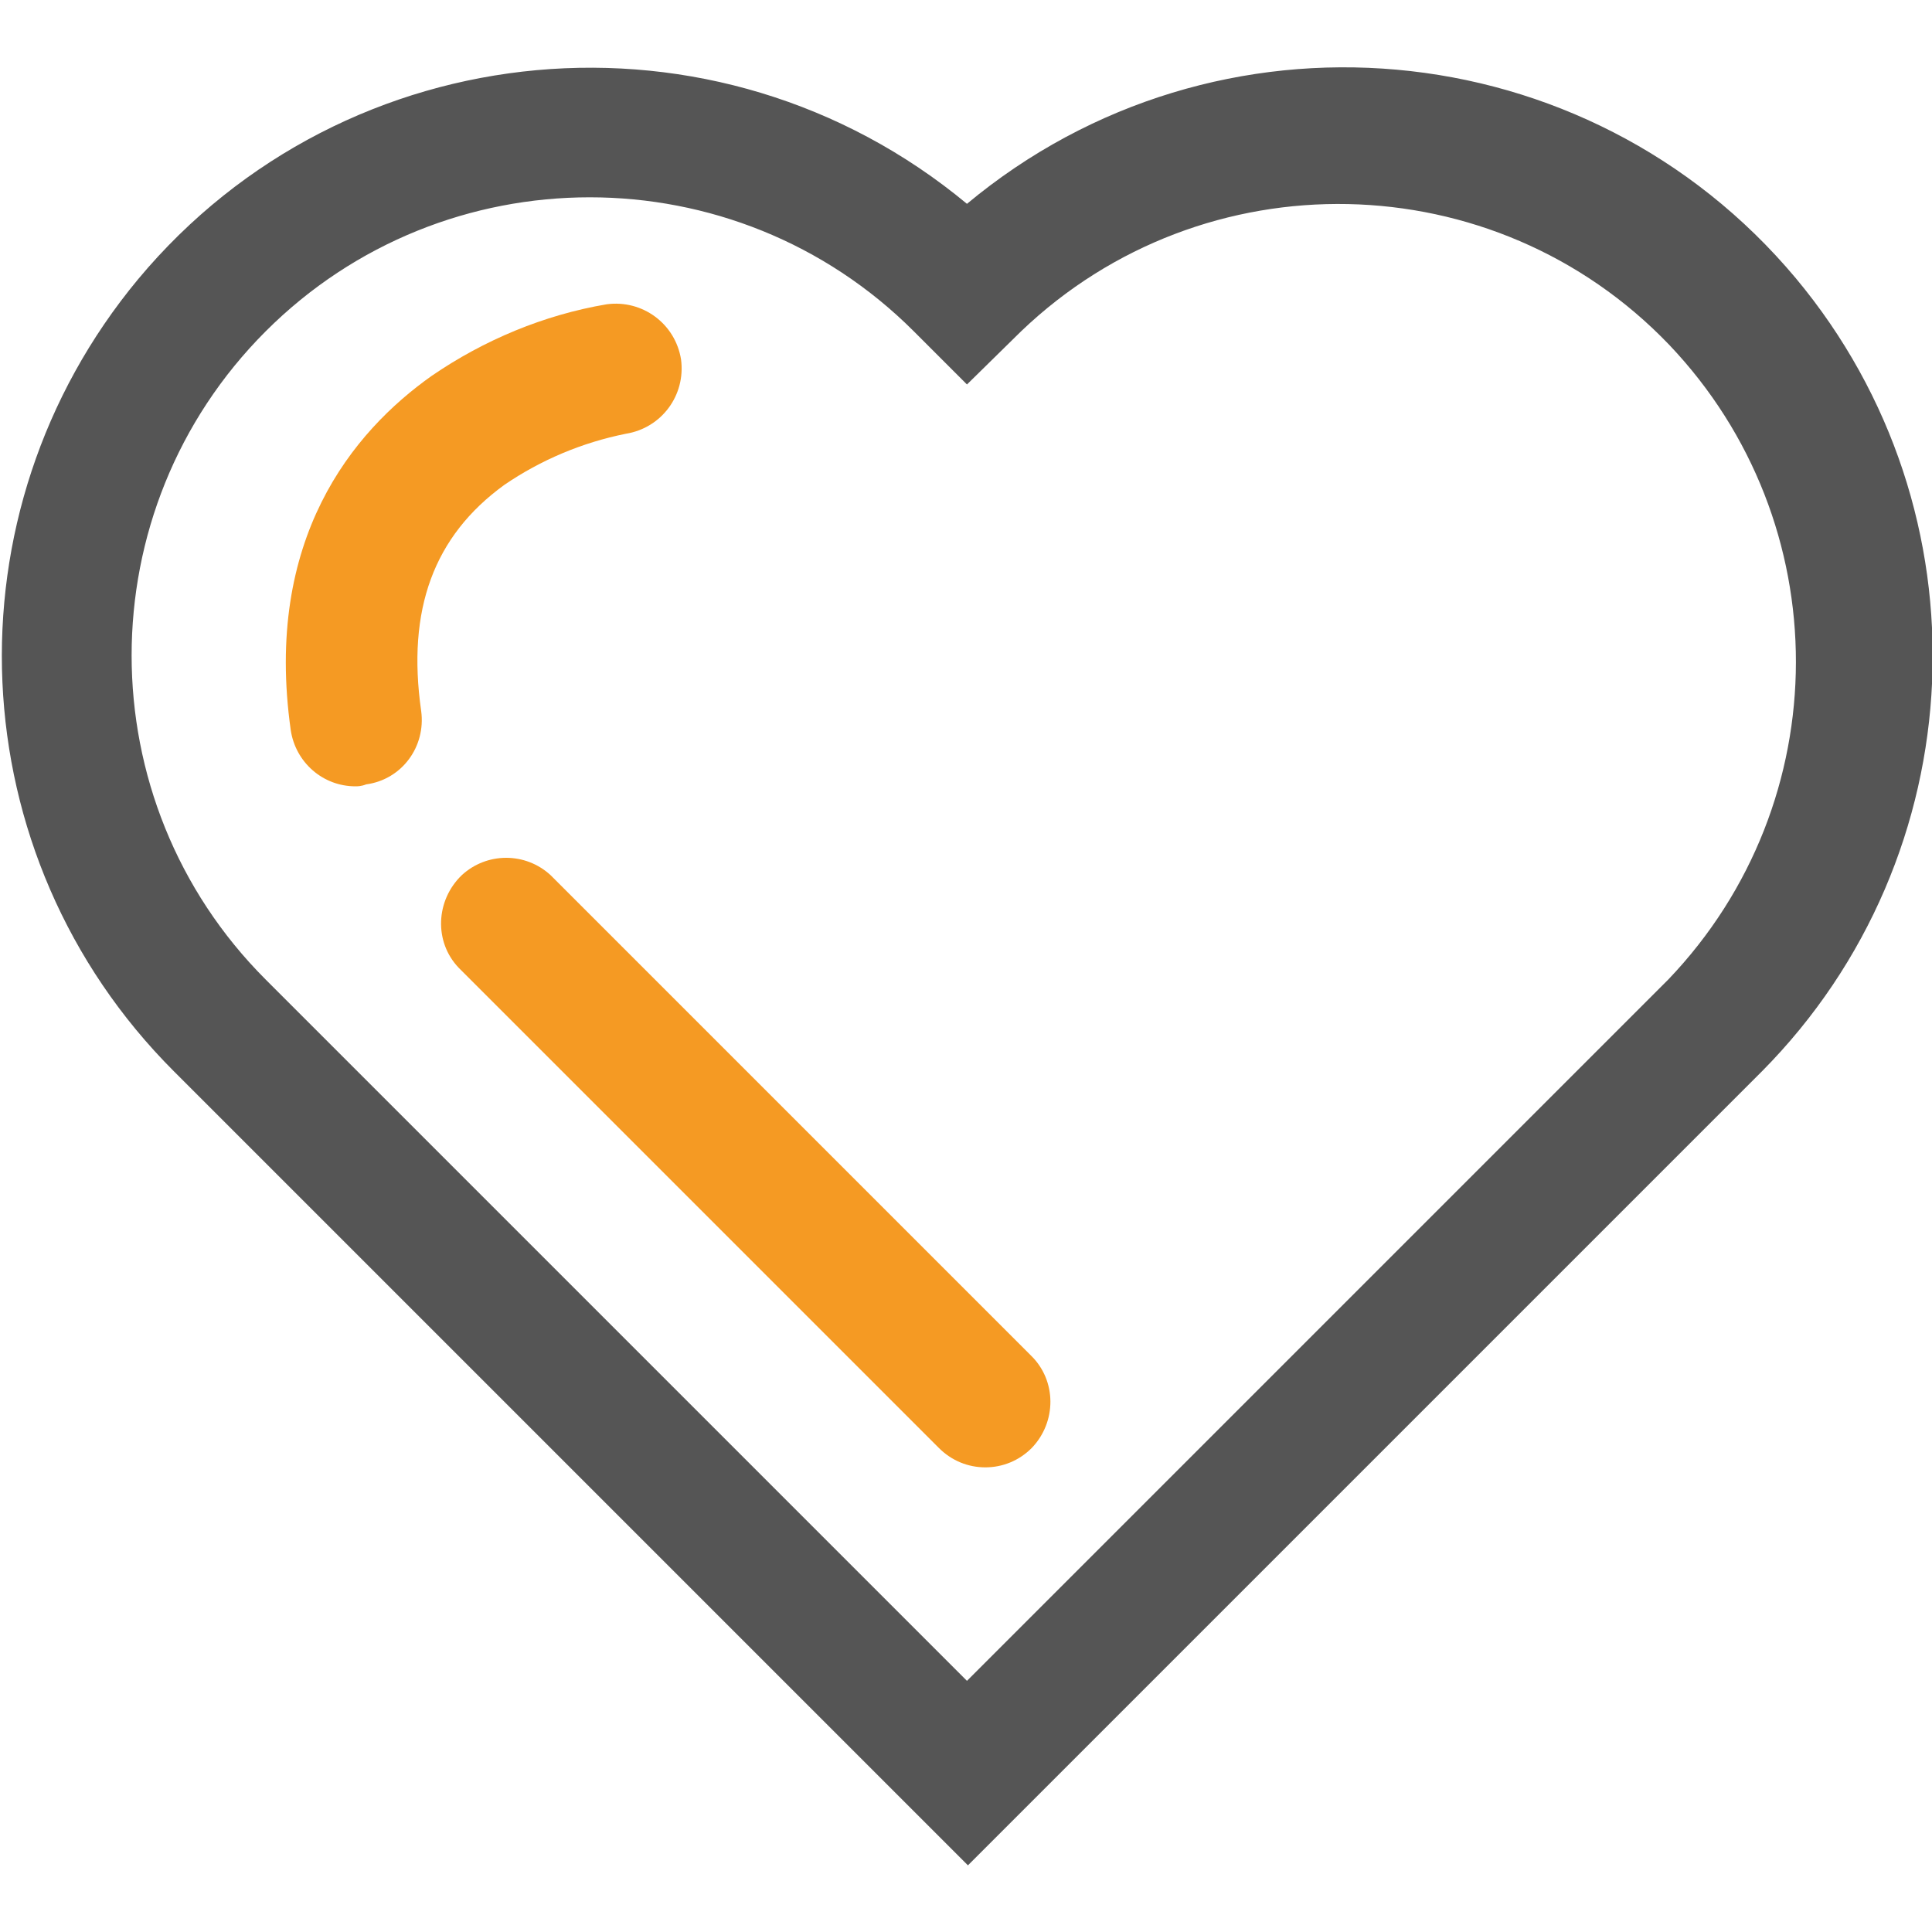
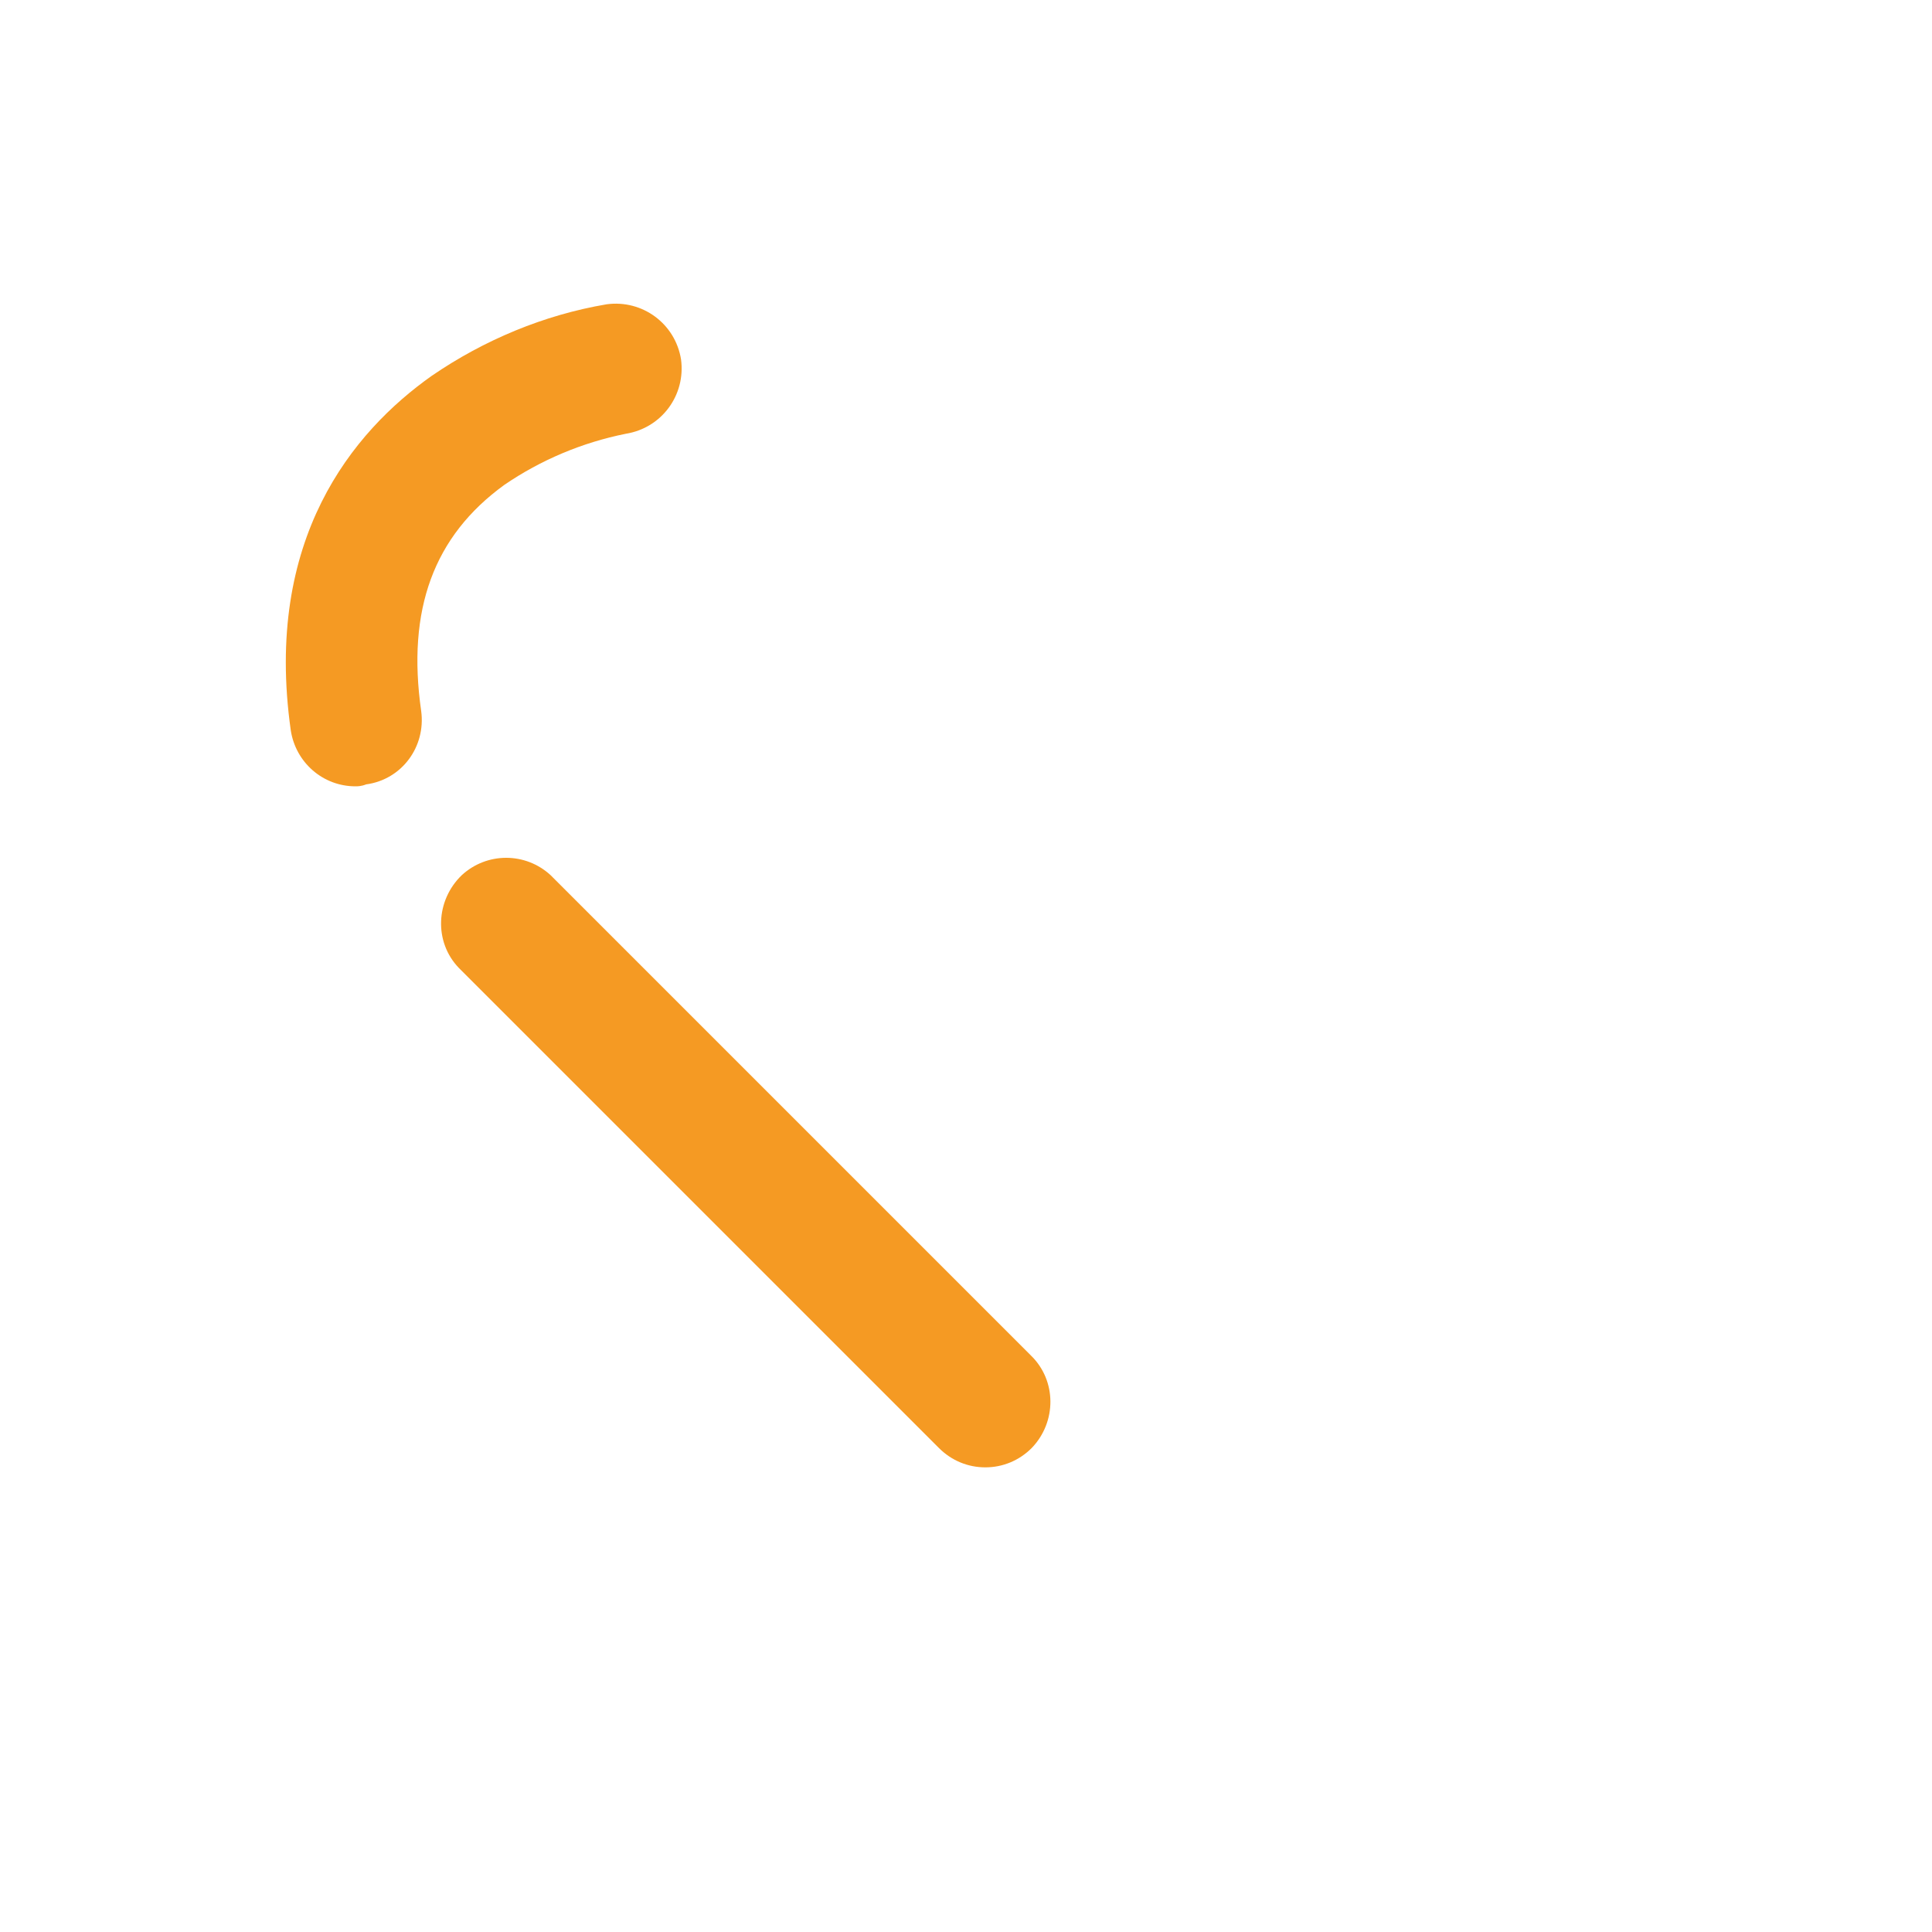
<svg xmlns="http://www.w3.org/2000/svg" version="1.1" id="图层_1" x="0px" y="0px" viewBox="0 0 200 200" style="enable-background:new 0 0 200 200;" xml:space="preserve">
  <style type="text/css">
	.st0{fill:#555555;}
	.st1{fill:#F59A23;}
</style>
-   <path class="st0" d="M185.9,28.8c-21.6-25.8-60-29.2-85.8-7.7c-25.9-21.5-64.3-18-85.8,7.8c-20.1,24.2-18.6,59.7,3.7,82l82.2,82.2  l82.2-82.2C204.5,88.6,206.1,53,185.9,28.8z M172.7,101.4L100.1,174l-71.8-71.8l-0.8-0.8C9,82.9,9,52.8,27.5,34.3s48.6-18.5,67.1,0  l5.5,5.5l5.6-5.5c18.9-18.1,49-17.5,67.1,1.4C190.3,54.1,190.3,83,172.7,101.4z" />
  <path class="st1" d="M36.8,81.4c-3.4,0-6.2-2.5-6.7-5.8c-2.8-19.8,6.4-30.9,14.6-36.7c5.4-3.7,11.6-6.3,18.1-7.4  c3.7-0.5,7.1,2,7.7,5.7c0.5,3.7-2,7.1-5.7,7.7c-4.5,0.9-8.8,2.7-12.6,5.3c-7.3,5.3-10.1,12.9-8.6,23.4c0.5,3.7-2,7.1-5.7,7.6  C37.4,81.4,37,81.4,36.8,81.4L36.8,81.4z" />
  <path class="st1" d="M102,151.9c-1.8,0-3.5-0.7-4.8-2l-49.7-49.7c-2.6-2.7-2.4-7,0.3-9.6c2.6-2.4,6.6-2.4,9.2,0l49.7,49.7  c2.7,2.6,2.7,6.9,0.1,9.6C105.5,151.2,103.8,151.9,102,151.9z" />
</svg>